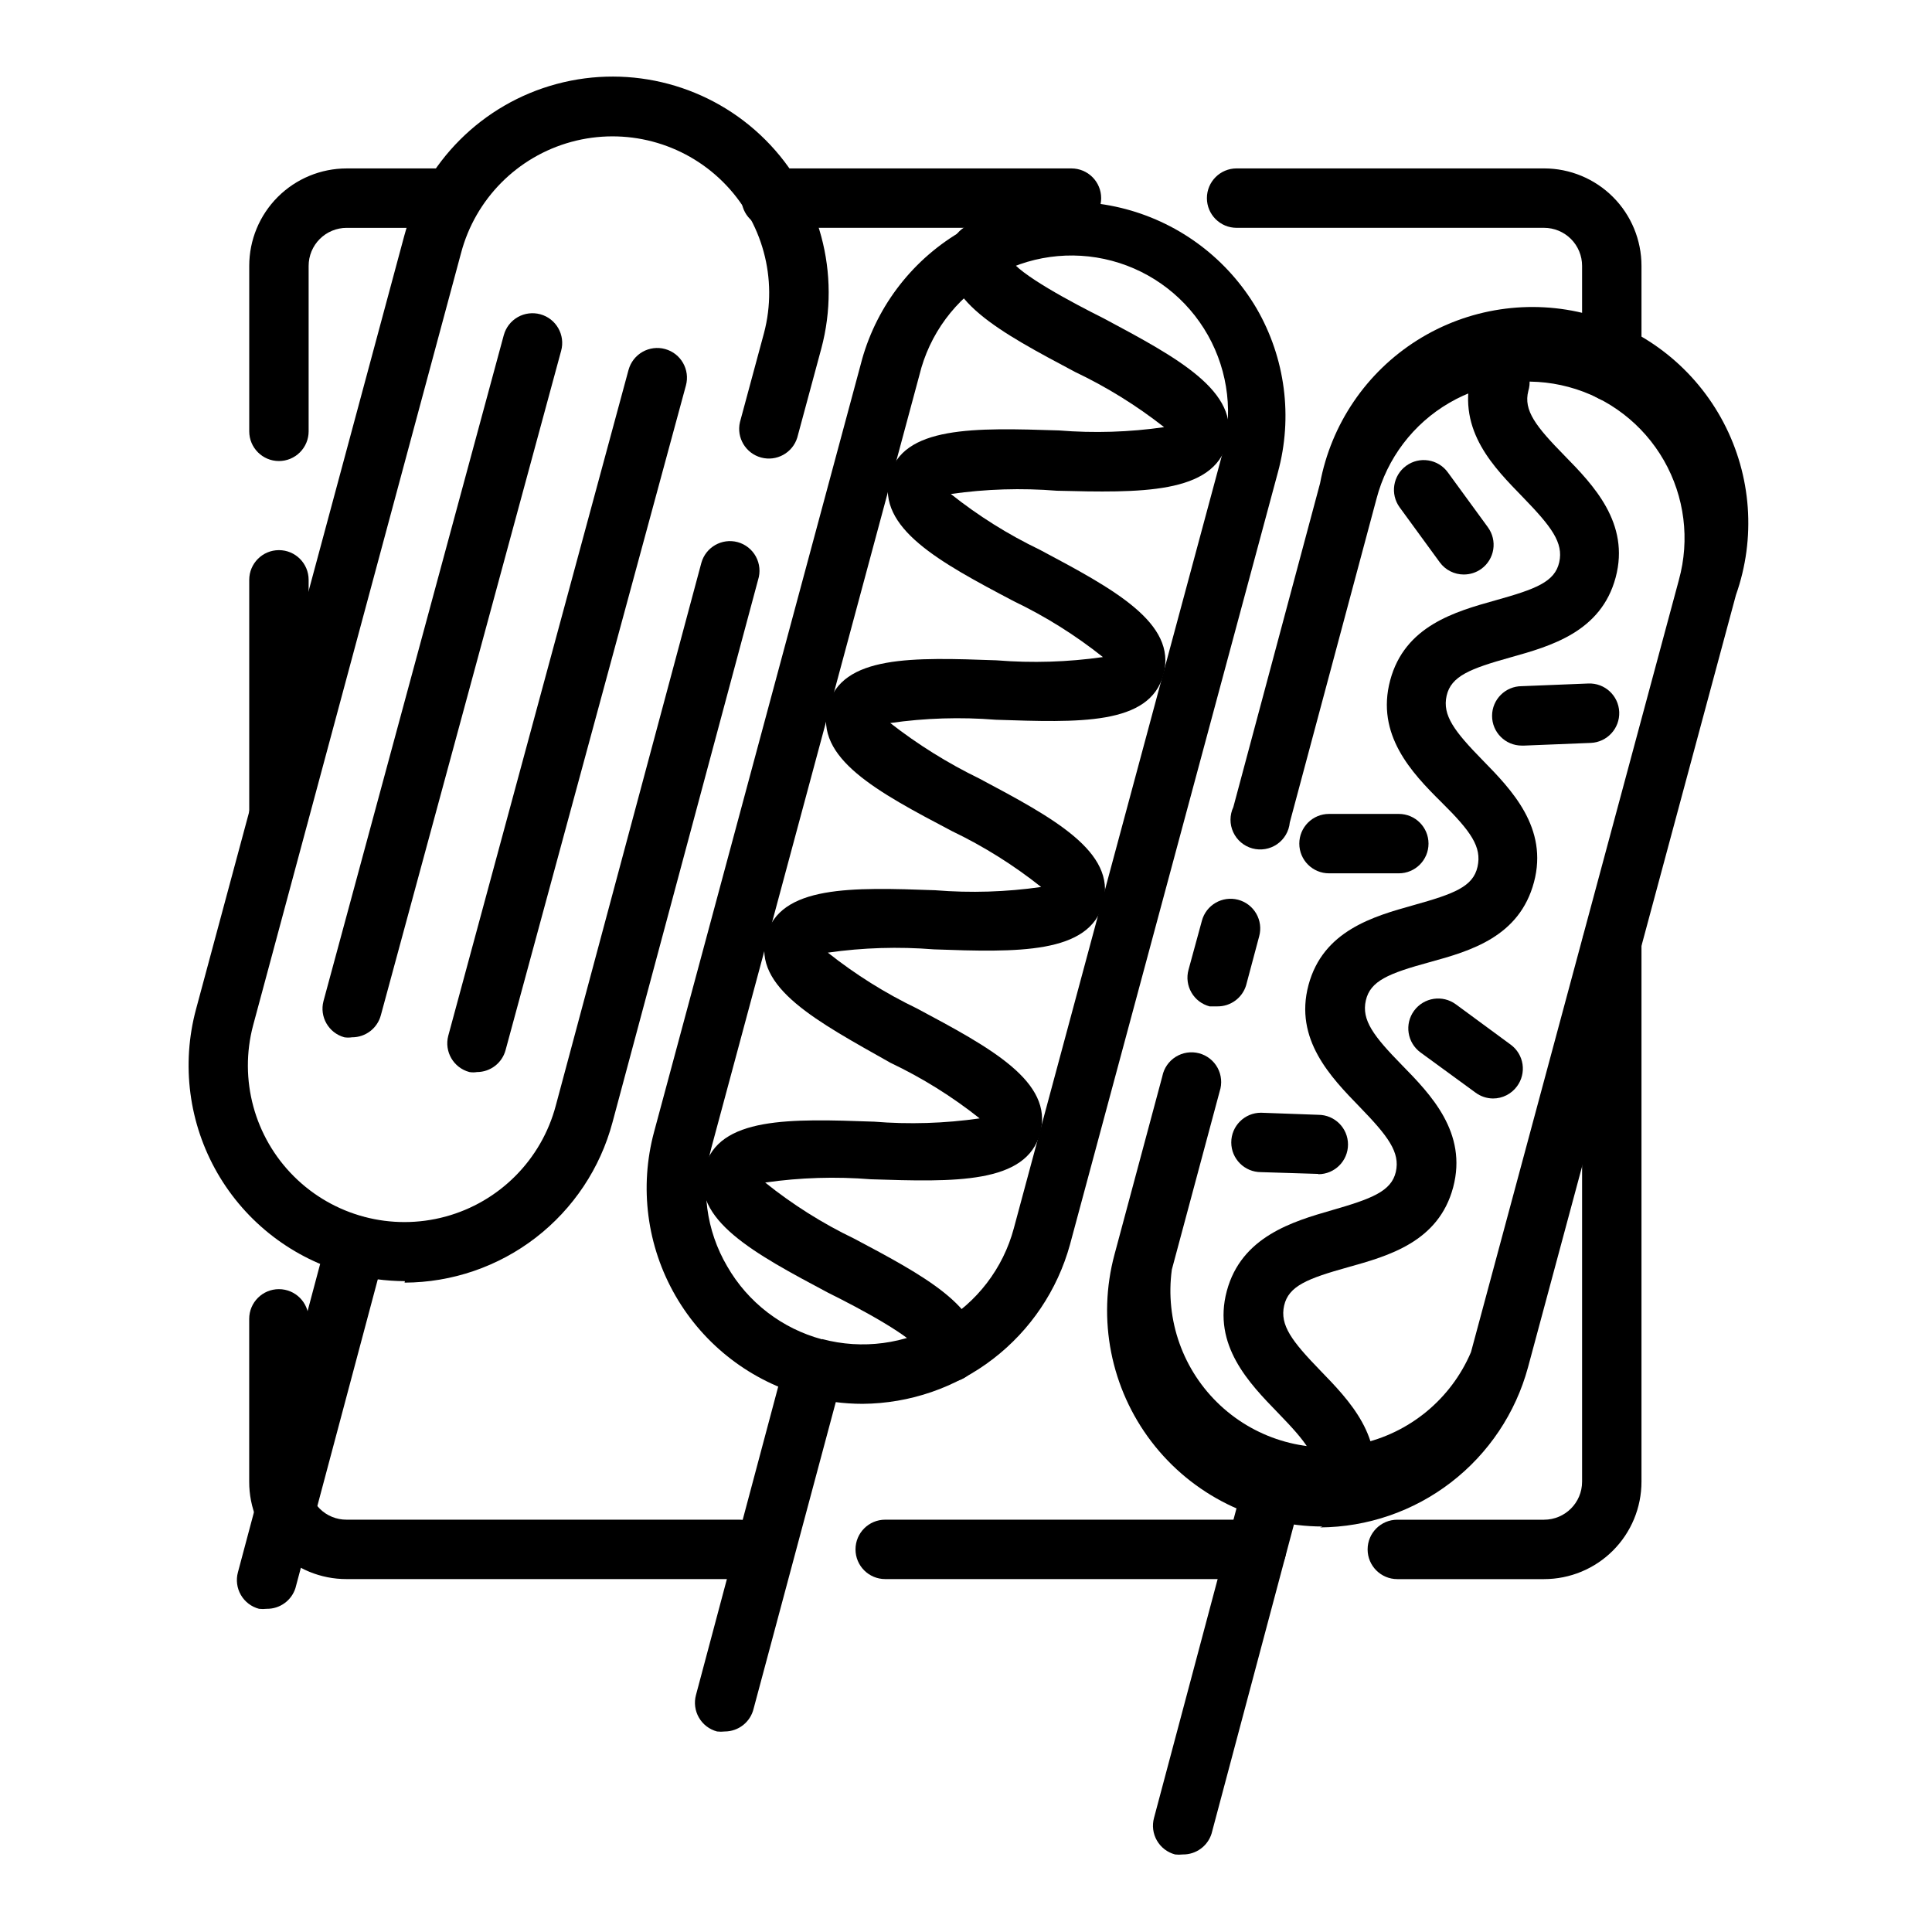
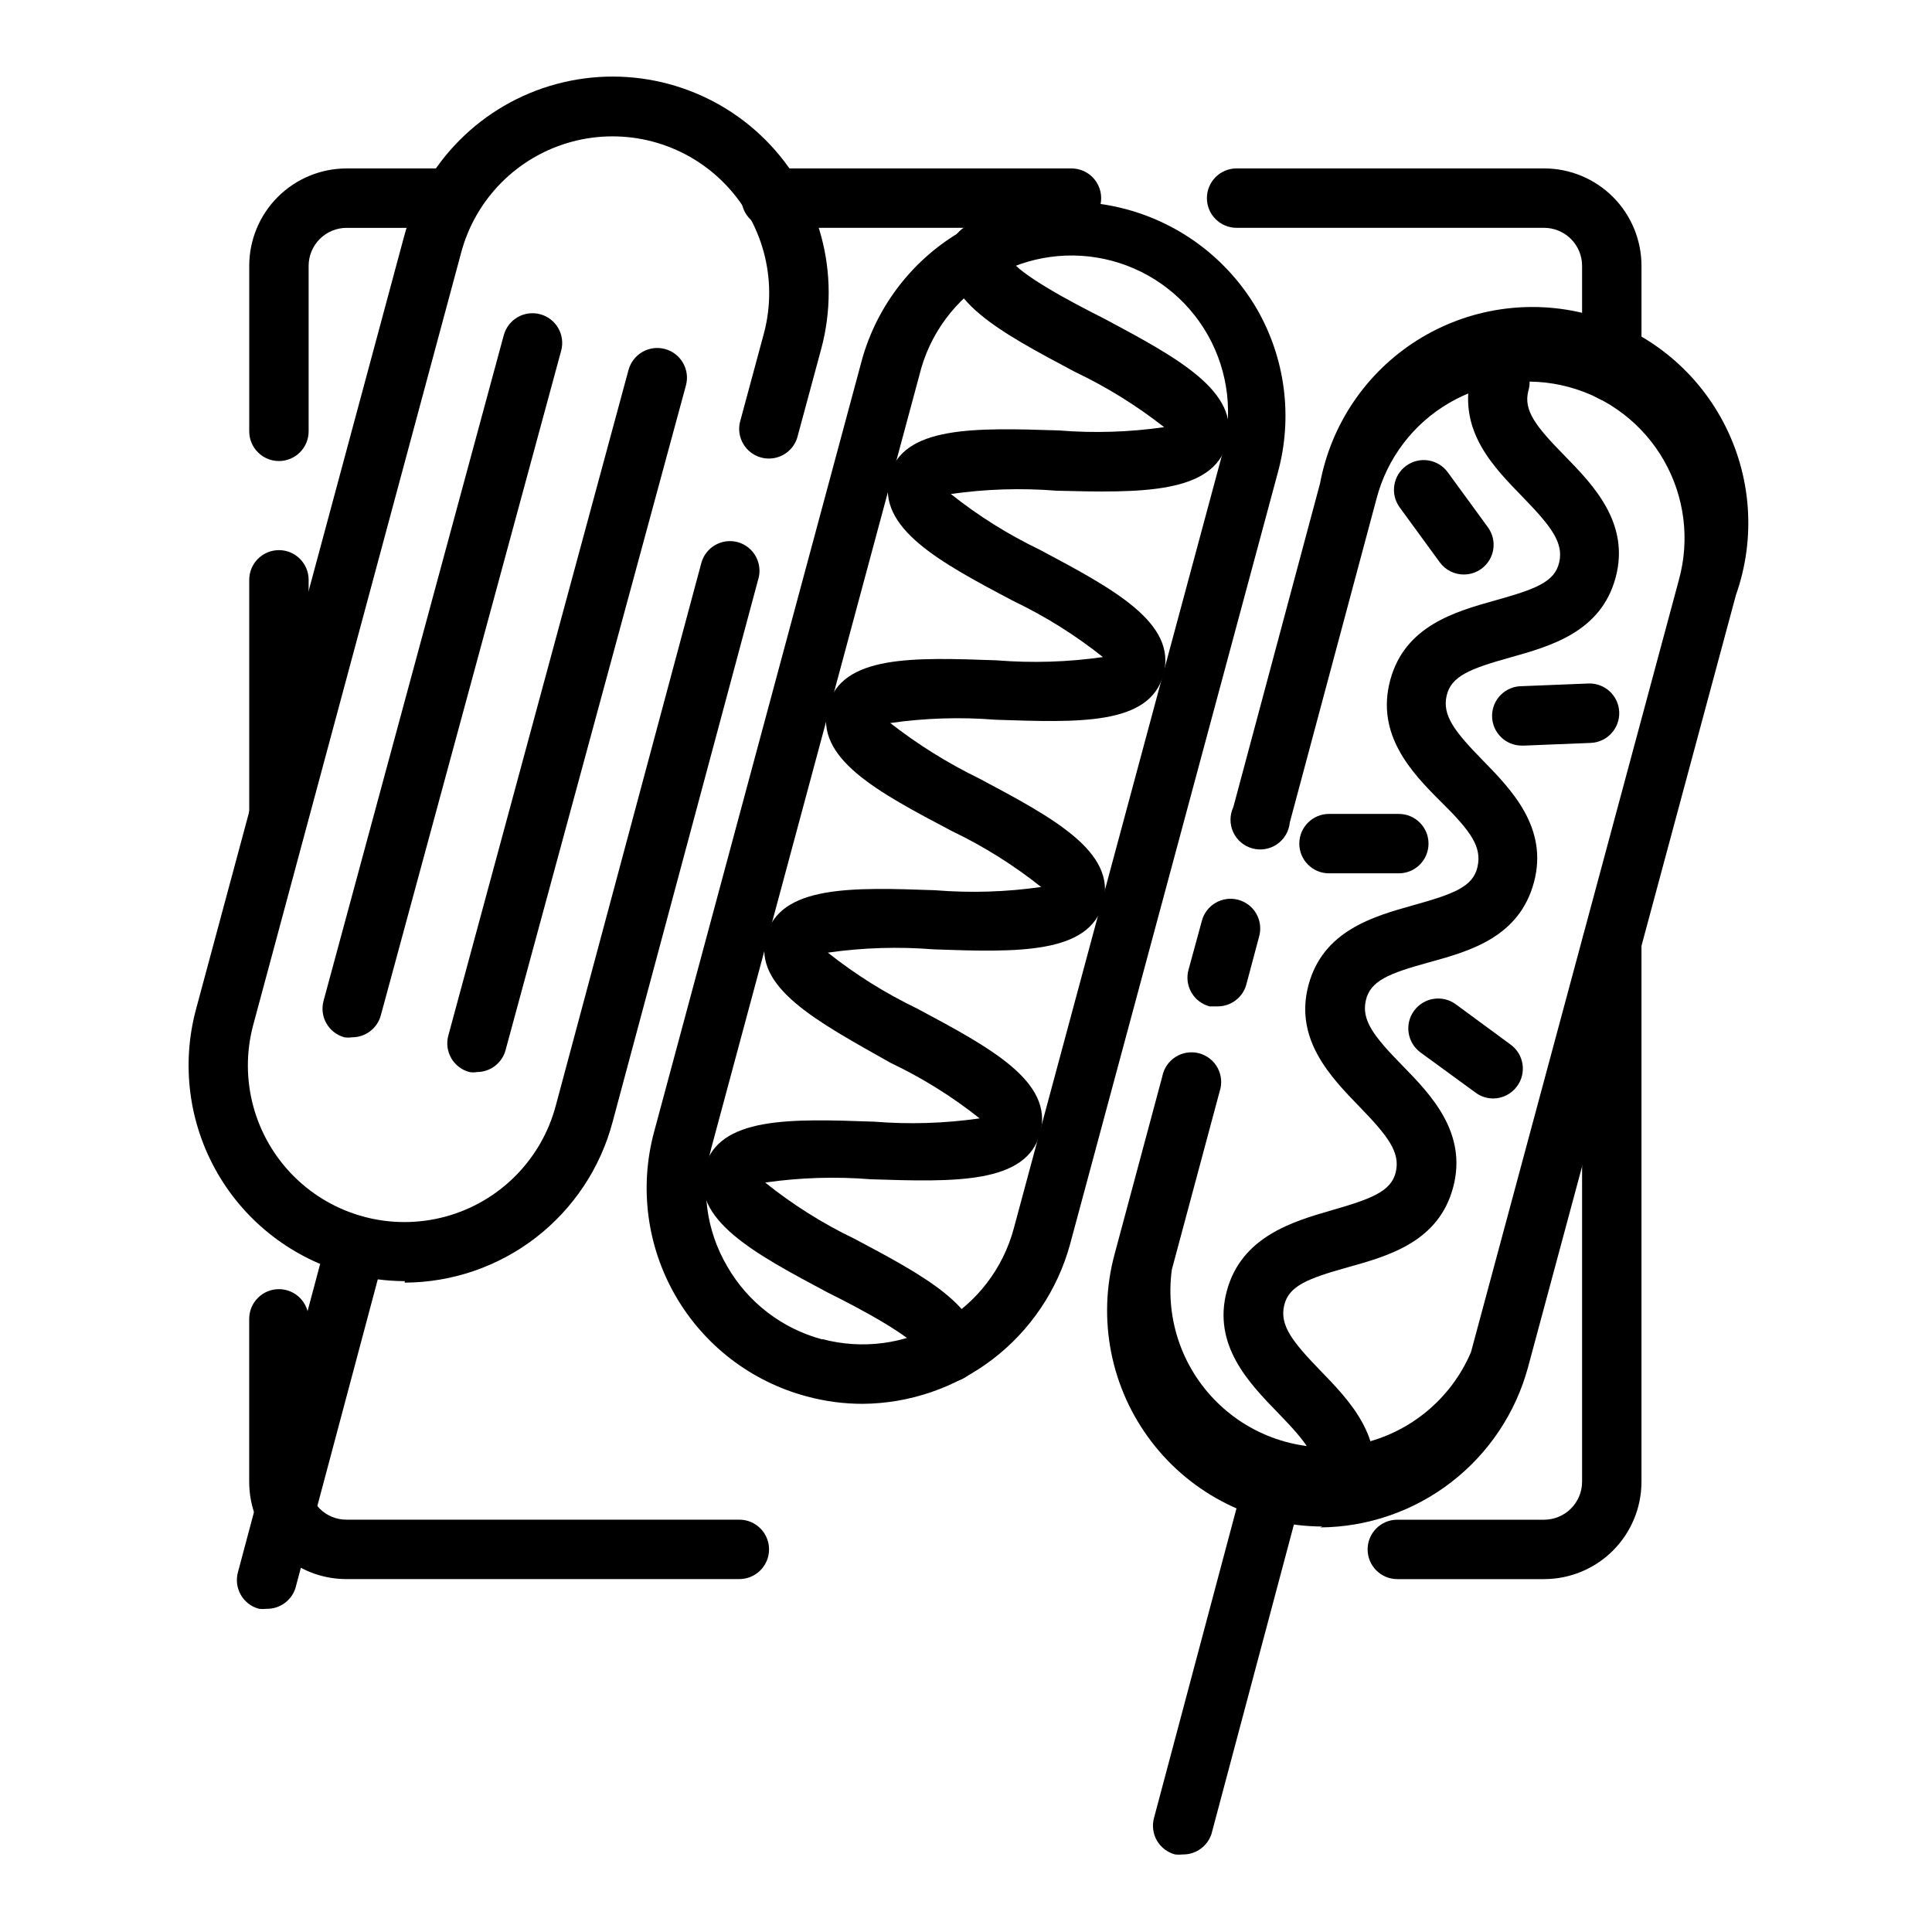
<svg xmlns="http://www.w3.org/2000/svg" fill="#000000" width="800px" height="800px" version="1.1" viewBox="144 144 512 512">
  <g>
    <path d="m217.92 266.18c2.09 0 4.09-0.832 5.566-2.309 1.477-1.477 2.305-3.477 2.305-5.566v-43.848c0-2.672 1.062-5.234 2.953-7.125 1.891-1.887 4.453-2.949 7.125-2.949h27.711c4.348 0 7.871-3.523 7.871-7.871 0-4.348-3.523-7.875-7.871-7.875h-27.711c-6.848 0-13.414 2.723-18.258 7.562-4.844 4.844-7.562 11.41-7.562 18.258v43.848c0 4.348 3.523 7.875 7.871 7.875z" />
    <path d="m217.92 367.57c2.09 0 4.09-0.828 5.566-2.305 1.477-1.477 2.305-3.481 2.305-5.566v-62.031c0-4.348-3.523-7.875-7.871-7.875-4.348 0-7.871 3.527-7.871 7.875v62.031c0 2.086 0.828 4.09 2.305 5.566 1.477 1.477 3.481 2.305 5.566 2.305z" />
    <path d="m571.14 386.38c-4.348 0-7.871 3.527-7.871 7.871v142.41c0 5.566-4.512 10.078-10.078 10.078h-38.887c-4.348 0-7.871 3.523-7.871 7.871 0 4.348 3.523 7.871 7.871 7.871h38.887c6.848 0 13.418-2.719 18.258-7.562 4.844-4.84 7.562-11.41 7.562-18.258v-142.41c0-2.086-0.828-4.09-2.305-5.562-1.477-1.477-3.481-2.309-5.566-2.309z" />
-     <path d="m476.99 546.73h-98.402c-4.348 0-7.871 3.523-7.871 7.871 0 4.348 3.523 7.871 7.871 7.871h98.402c4.348 0 7.871-3.523 7.871-7.871 0-4.348-3.523-7.871-7.871-7.871z" />
    <path d="m339.93 546.73h-104.07c-2.68 0.02-5.254-1.035-7.148-2.93-1.895-1.895-2.949-4.469-2.93-7.148v-43.137c0-4.348-3.523-7.875-7.871-7.875-4.348 0-7.871 3.527-7.871 7.875v43.141-0.004c-0.02 6.856 2.691 13.434 7.539 18.281 4.848 4.848 11.426 7.562 18.281 7.539h104.07c4.348 0 7.875-3.523 7.875-7.871 0-4.348-3.527-7.871-7.875-7.871z" />
    <path d="m553.19 188.63h-81.477c-4.348 0-7.871 3.527-7.871 7.875 0 4.348 3.523 7.871 7.871 7.871h81.477c2.672 0 5.234 1.062 7.125 2.949 1.891 1.891 2.953 4.453 2.953 7.125v28.105c0 4.348 3.523 7.871 7.871 7.871 4.348 0 7.871-3.523 7.871-7.871v-28.105c0-6.848-2.719-13.414-7.562-18.258-4.84-4.84-11.41-7.562-18.258-7.562z" />
    <path d="m435.82 196.51c0-2.09-0.828-4.09-2.305-5.566-1.477-1.477-3.481-2.309-5.566-2.309h-79.586c-4.348 0-7.875 3.527-7.875 7.875 0 4.348 3.527 7.871 7.875 7.871h79.586c2.086 0 4.09-0.828 5.566-2.305 1.477-1.477 2.305-3.481 2.305-5.566z" />
    <path d="m457.46 635.45c-0.68 0.078-1.367 0.078-2.047 0-2.031-0.535-3.762-1.855-4.812-3.676-1.051-1.816-1.328-3.981-0.777-6.004l23.617-88.641c0.543-2.023 1.867-3.75 3.684-4.801 1.816-1.047 3.973-1.332 6-0.789 4.215 1.133 6.719 5.465 5.586 9.684l-23.617 88.641h0.004c-1.02 3.356-4.133 5.633-7.637 5.586z" />
    <path d="m466.6 410.7h-2.047c-2.031-0.535-3.766-1.855-4.812-3.676-1.051-1.816-1.332-3.981-0.777-6.004l3.543-12.988v-0.004c1.113-4.188 5.406-6.688 9.602-5.586 2.031 0.535 3.762 1.855 4.812 3.676 1.051 1.816 1.328 3.981 0.777 6.004l-3.465 12.988v0.004c-1.016 3.356-4.129 5.633-7.633 5.586z" />
    <path d="m494.46 548.54c-17.773-0.047-34.52-8.355-45.312-22.48-10.793-14.125-14.41-32.461-9.789-49.625l12.676-47.23-0.004-0.004c0.426-2.129 1.711-3.988 3.555-5.137 1.844-1.148 4.078-1.488 6.176-0.934 2.102 0.555 3.879 1.953 4.914 3.863 1.031 1.91 1.23 4.16 0.551 6.223l-12.676 47.23c-1.832 13.391 2.969 26.832 12.867 36.027 9.902 9.199 23.66 12.996 36.879 10.184 13.215-2.816 24.23-11.891 29.527-24.324l55.105-204.67h-0.004c2.945-10.66 1.512-22.051-3.977-31.648-5.492-9.598-14.586-16.605-25.266-19.469-10.68-2.867-22.059-1.348-31.613 4.215-9.559 5.562-16.496 14.711-19.281 25.41l-22.984 85.805c-0.219 2.316-1.449 4.418-3.359 5.742-1.914 1.32-4.312 1.73-6.559 1.117-2.242-0.613-4.098-2.188-5.07-4.301-0.973-2.113-0.961-4.547 0.031-6.652l22.984-85.805c2.93-15.68 12.27-29.426 25.766-37.922 13.5-8.5 29.934-10.977 45.336-6.84 15.406 4.137 28.383 14.516 35.809 28.633 7.422 14.117 8.621 30.691 3.301 45.727l-55.105 204.67c-3.285 12.125-10.453 22.836-20.406 30.5-9.949 7.66-22.137 11.852-34.699 11.934z" />
    <path d="m499.82 545.32h-2.047c-2.016-0.551-3.731-1.883-4.762-3.699-1.035-1.816-1.305-3.969-0.75-5.984 1.34-5.195-2.047-9.445-9.605-17.238s-17.398-17.871-13.539-32.273c3.859-14.41 17.477-18.422 27.867-21.414 10.391-2.992 15.742-4.961 16.926-10.156 1.18-5.195-2.047-9.445-9.605-17.238-7.559-7.793-17.398-17.871-13.539-32.273 3.856-14.406 17.16-18.184 27.867-21.176 10.707-2.992 15.742-4.879 16.926-10.156 1.18-5.273-1.73-9.367-9.605-17.16-7.871-7.793-17.398-17.871-13.539-32.273 3.856-14.406 17.16-18.184 27.867-21.176 10.707-2.992 15.742-4.879 16.926-10.078 1.18-5.195-2.047-9.445-9.605-17.238-7.555-7.797-17.395-17.48-13.773-32.277 0.484-2.082 1.789-3.875 3.621-4.969 1.832-1.098 4.031-1.402 6.094-0.848 2.059 0.555 3.809 1.926 4.84 3.793 1.031 1.867 1.262 4.074 0.637 6.117-1.34 5.195 2.047 9.445 9.605 17.16 7.559 7.715 17.398 17.871 13.539 32.273-3.856 14.406-17.16 18.184-27.867 21.176-10.707 2.992-15.742 4.961-16.926 10.156-1.18 5.195 2.047 9.445 9.605 17.16 7.559 7.715 17.398 17.871 13.539 32.273-3.856 14.41-16.688 18.188-27.633 21.18-10.941 2.992-15.742 4.961-16.926 10.156-1.18 5.195 2.047 9.445 9.605 17.16 7.559 7.715 17.398 17.871 13.539 32.355-3.856 14.484-17.16 18.184-27.867 21.176-10.707 2.992-15.742 4.961-16.926 10.156-1.18 5.195 2.047 9.445 9.605 17.238s17.398 17.871 13.539 32.273h0.004c-0.93 3.449-4.066 5.84-7.637 5.824z" />
    <path d="m547.29 341.59c-4.348 0-7.875-3.527-7.875-7.875s3.527-7.871 7.875-7.871l17.633-0.707c4.348-0.176 8.012 3.207 8.188 7.555 0.172 4.348-3.211 8.016-7.559 8.188l-17.555 0.707z" />
    <path d="m531.93 296.25c-2.519 0.004-4.891-1.195-6.375-3.227l-10.629-14.566c-2.566-3.519-1.789-8.453 1.73-11.02 3.523-2.566 8.457-1.789 11.023 1.73l10.629 14.562-0.004 0.004c1.238 1.688 1.75 3.801 1.426 5.867-0.324 2.07-1.461 3.922-3.156 5.152-1.352 0.977-2.977 1.5-4.644 1.496z" />
    <path d="m496.2 375.44c-4.348 0-7.871-3.523-7.871-7.871s3.523-7.871 7.871-7.871h18.5c4.348 0 7.871 3.523 7.871 7.871s-3.523 7.871-7.871 7.871z" />
    <path d="m539.65 435.11c-1.676-0.02-3.305-0.57-4.644-1.574l-14.562-10.629c-3.523-2.586-4.281-7.539-1.695-11.059 2.59-3.523 7.539-4.281 11.062-1.695l14.562 10.707c1.684 1.242 2.801 3.102 3.113 5.168 0.309 2.066-0.215 4.172-1.461 5.852-1.484 2.035-3.856 3.234-6.375 3.231z" />
-     <path d="m493.36 455.1-15.191-0.473c-4.348 0-7.871-3.523-7.871-7.871 0-4.348 3.523-7.871 7.871-7.871l15.191 0.551c4.348 0 7.875 3.523 7.875 7.871s-3.527 7.871-7.875 7.871z" />
-     <path d="m336.08 602.86c-0.68 0.078-1.367 0.078-2.047 0-2.031-0.535-3.762-1.855-4.812-3.676-1.051-1.816-1.328-3.981-0.777-6.004l23.617-88.559v-0.004c0.543-2.023 1.867-3.75 3.684-4.801 1.816-1.047 3.973-1.332 6-0.789 4.215 1.133 6.719 5.465 5.586 9.684l-23.613 88.09c-0.84 3.543-3.996 6.047-7.637 6.059z" />
    <path d="m372.61 516.03c-5 0-9.977-0.66-14.801-1.969-14.684-3.91-27.203-13.504-34.797-26.668-7.59-13.16-9.629-28.801-5.664-43.469l55.105-204.67-0.004-0.004c4.086-14.492 13.707-26.793 26.789-34.246 13.082-7.457 28.574-9.461 43.121-5.586 14.551 3.875 26.992 13.32 34.633 26.293 7.629 13.145 9.672 28.797 5.668 43.453l-55.105 204.67v0.004c-3.324 12.051-10.484 22.691-20.402 30.305-9.914 7.617-22.043 11.789-34.543 11.887zm-10.707-17.16c10.625 2.836 21.945 1.336 31.465-4.168 9.523-5.508 16.469-14.57 19.309-25.195l55.105-204.67c3.133-10.723 1.812-22.254-3.664-31.992-5.481-9.734-14.652-16.848-25.445-19.73-10.793-2.883-22.293-1.293-31.895 4.41-9.605 5.707-16.504 15.043-19.133 25.902l-55.105 204.67c-2.914 10.629-1.41 21.984 4.172 31.488 5.481 9.551 14.551 16.523 25.191 19.363z" />
    <path d="m396.06 510.21h-0.629c-4.102-0.328-7.258-3.758-7.242-7.871-2.047-3.938-16.137-11.492-24.719-15.742-19.523-10.391-36.367-19.363-32.746-33.062 3.621-13.699 22.75-13.066 44.871-12.281l-0.004-0.004c9.348 0.758 18.746 0.465 28.027-0.863-7.289-5.789-15.211-10.73-23.617-14.723-19.367-10.941-36.605-19.914-32.984-33.535 3.621-13.617 22.828-12.988 44.871-12.203v0.004c9.344 0.754 18.742 0.465 28.023-0.867-7.293-5.801-15.215-10.766-23.617-14.801-19.914-10.469-36.523-19.363-32.902-33.062 3.621-13.699 22.672-12.988 44.793-12.203l-0.004 0.004c9.371 0.754 18.797 0.461 28.105-0.867-7.293-5.801-15.215-10.766-23.617-14.801-19.758-10.391-36.289-19.363-32.984-32.98 3.305-13.617 22.828-12.988 44.949-12.281 9.293 0.754 18.641 0.461 27.867-0.867-7.305-5.738-15.227-10.652-23.613-14.641-19.684-10.469-36.766-19.445-32.906-33.141 0.891-4.348 5.137-7.152 9.484-6.258 4.348 0.891 7.148 5.137 6.258 9.484 2.281 4.016 16.297 11.492 24.797 15.742 19.445 10.391 36.289 19.363 32.668 32.984-3.617 13.621-23.062 13.227-45.105 12.676-9.371-0.754-18.797-0.465-28.102 0.863 7.293 5.805 15.215 10.766 23.617 14.801 19.523 10.391 36.367 19.363 32.746 32.984-3.621 13.617-22.594 12.754-44.477 12.043-9.32-0.75-18.691-0.457-27.945 0.867 7.336 5.719 15.25 10.652 23.613 14.719 19.523 10.391 36.367 19.363 32.828 32.984-3.543 13.617-22.828 13.066-44.871 12.281-9.371-0.754-18.797-0.465-28.102 0.867 7.297 5.793 15.219 10.758 23.613 14.797 19.445 10.391 36.289 19.363 32.668 32.984-3.621 13.617-22.828 12.988-44.871 12.281h0.004c-9.344-0.754-18.746-0.465-28.023 0.867 7.277 5.844 15.199 10.836 23.613 14.879 18.262 9.684 34.008 18.105 33.062 30.543-0.23 3.984-3.41 7.164-7.398 7.398z" />
    <path d="m214.69 570.35c-0.68 0.078-1.367 0.078-2.047 0-2.031-0.535-3.762-1.855-4.812-3.676-1.051-1.816-1.328-3.981-0.777-6.004l23.617-88.559v-0.004c0.543-2.023 1.867-3.75 3.684-4.801 1.816-1.047 3.973-1.332 6-0.789 4.215 1.133 6.719 5.469 5.586 9.684l-23.617 88.559 0.004 0.004c-1.02 3.356-4.133 5.633-7.637 5.586z" />
    <path d="m251.3 483.52c-5.023-0.027-10.023-0.691-14.879-1.969-14.684-3.91-27.203-13.504-34.797-26.664-7.59-13.164-9.629-28.805-5.664-43.473l55.105-204.67h-0.004c5.289-19.758 20.715-35.195 40.469-40.496 19.754-5.297 40.836 0.344 55.301 14.801s20.121 35.535 14.832 55.293l-6.375 23.617c-1.242 4.055-5.477 6.394-9.574 5.293-4.098-1.105-6.582-5.258-5.617-9.387l6.375-23.617c3.781-14.344-0.375-29.617-10.902-40.062-10.531-10.449-25.836-14.484-40.148-10.59-14.312 3.898-25.461 15.133-29.242 29.477l-55.105 204.67c-3.797 14.328 0.34 29.598 10.852 40.047 10.508 10.453 25.797 14.504 40.105 10.629s25.461-15.09 29.258-29.422l38.574-143.82c1.148-4.16 5.434-6.617 9.602-5.512 2.074 0.562 3.828 1.949 4.856 3.84 1.023 1.887 1.234 4.113 0.578 6.16l-38.574 143.74c-3.234 12.156-10.387 22.906-20.348 30.594-9.961 7.684-22.176 11.871-34.754 11.914z" />
    <path d="m237.29 418.89c-0.68 0.109-1.371 0.109-2.047 0-4.16-1.148-6.617-5.434-5.512-9.602l47.781-176.49h0.004c0.551-2.016 1.883-3.727 3.699-4.762 1.816-1.031 3.965-1.301 5.981-0.75 4.195 1.152 6.664 5.488 5.512 9.684l-47.785 176.1c-0.926 3.449-4.062 5.84-7.633 5.824z" />
    <path d="m270.43 428.1c-0.68 0.121-1.371 0.121-2.047 0-4.191-1.117-6.691-5.41-5.59-9.605l47.781-176.49 0.004 0.004c0.551-2.016 1.883-3.727 3.699-4.762 1.816-1.031 3.965-1.305 5.981-0.75 4.195 1.152 6.664 5.488 5.512 9.684l-47.785 176.1c-0.918 3.422-4.012 5.805-7.555 5.824z" />
  </g>
</svg>